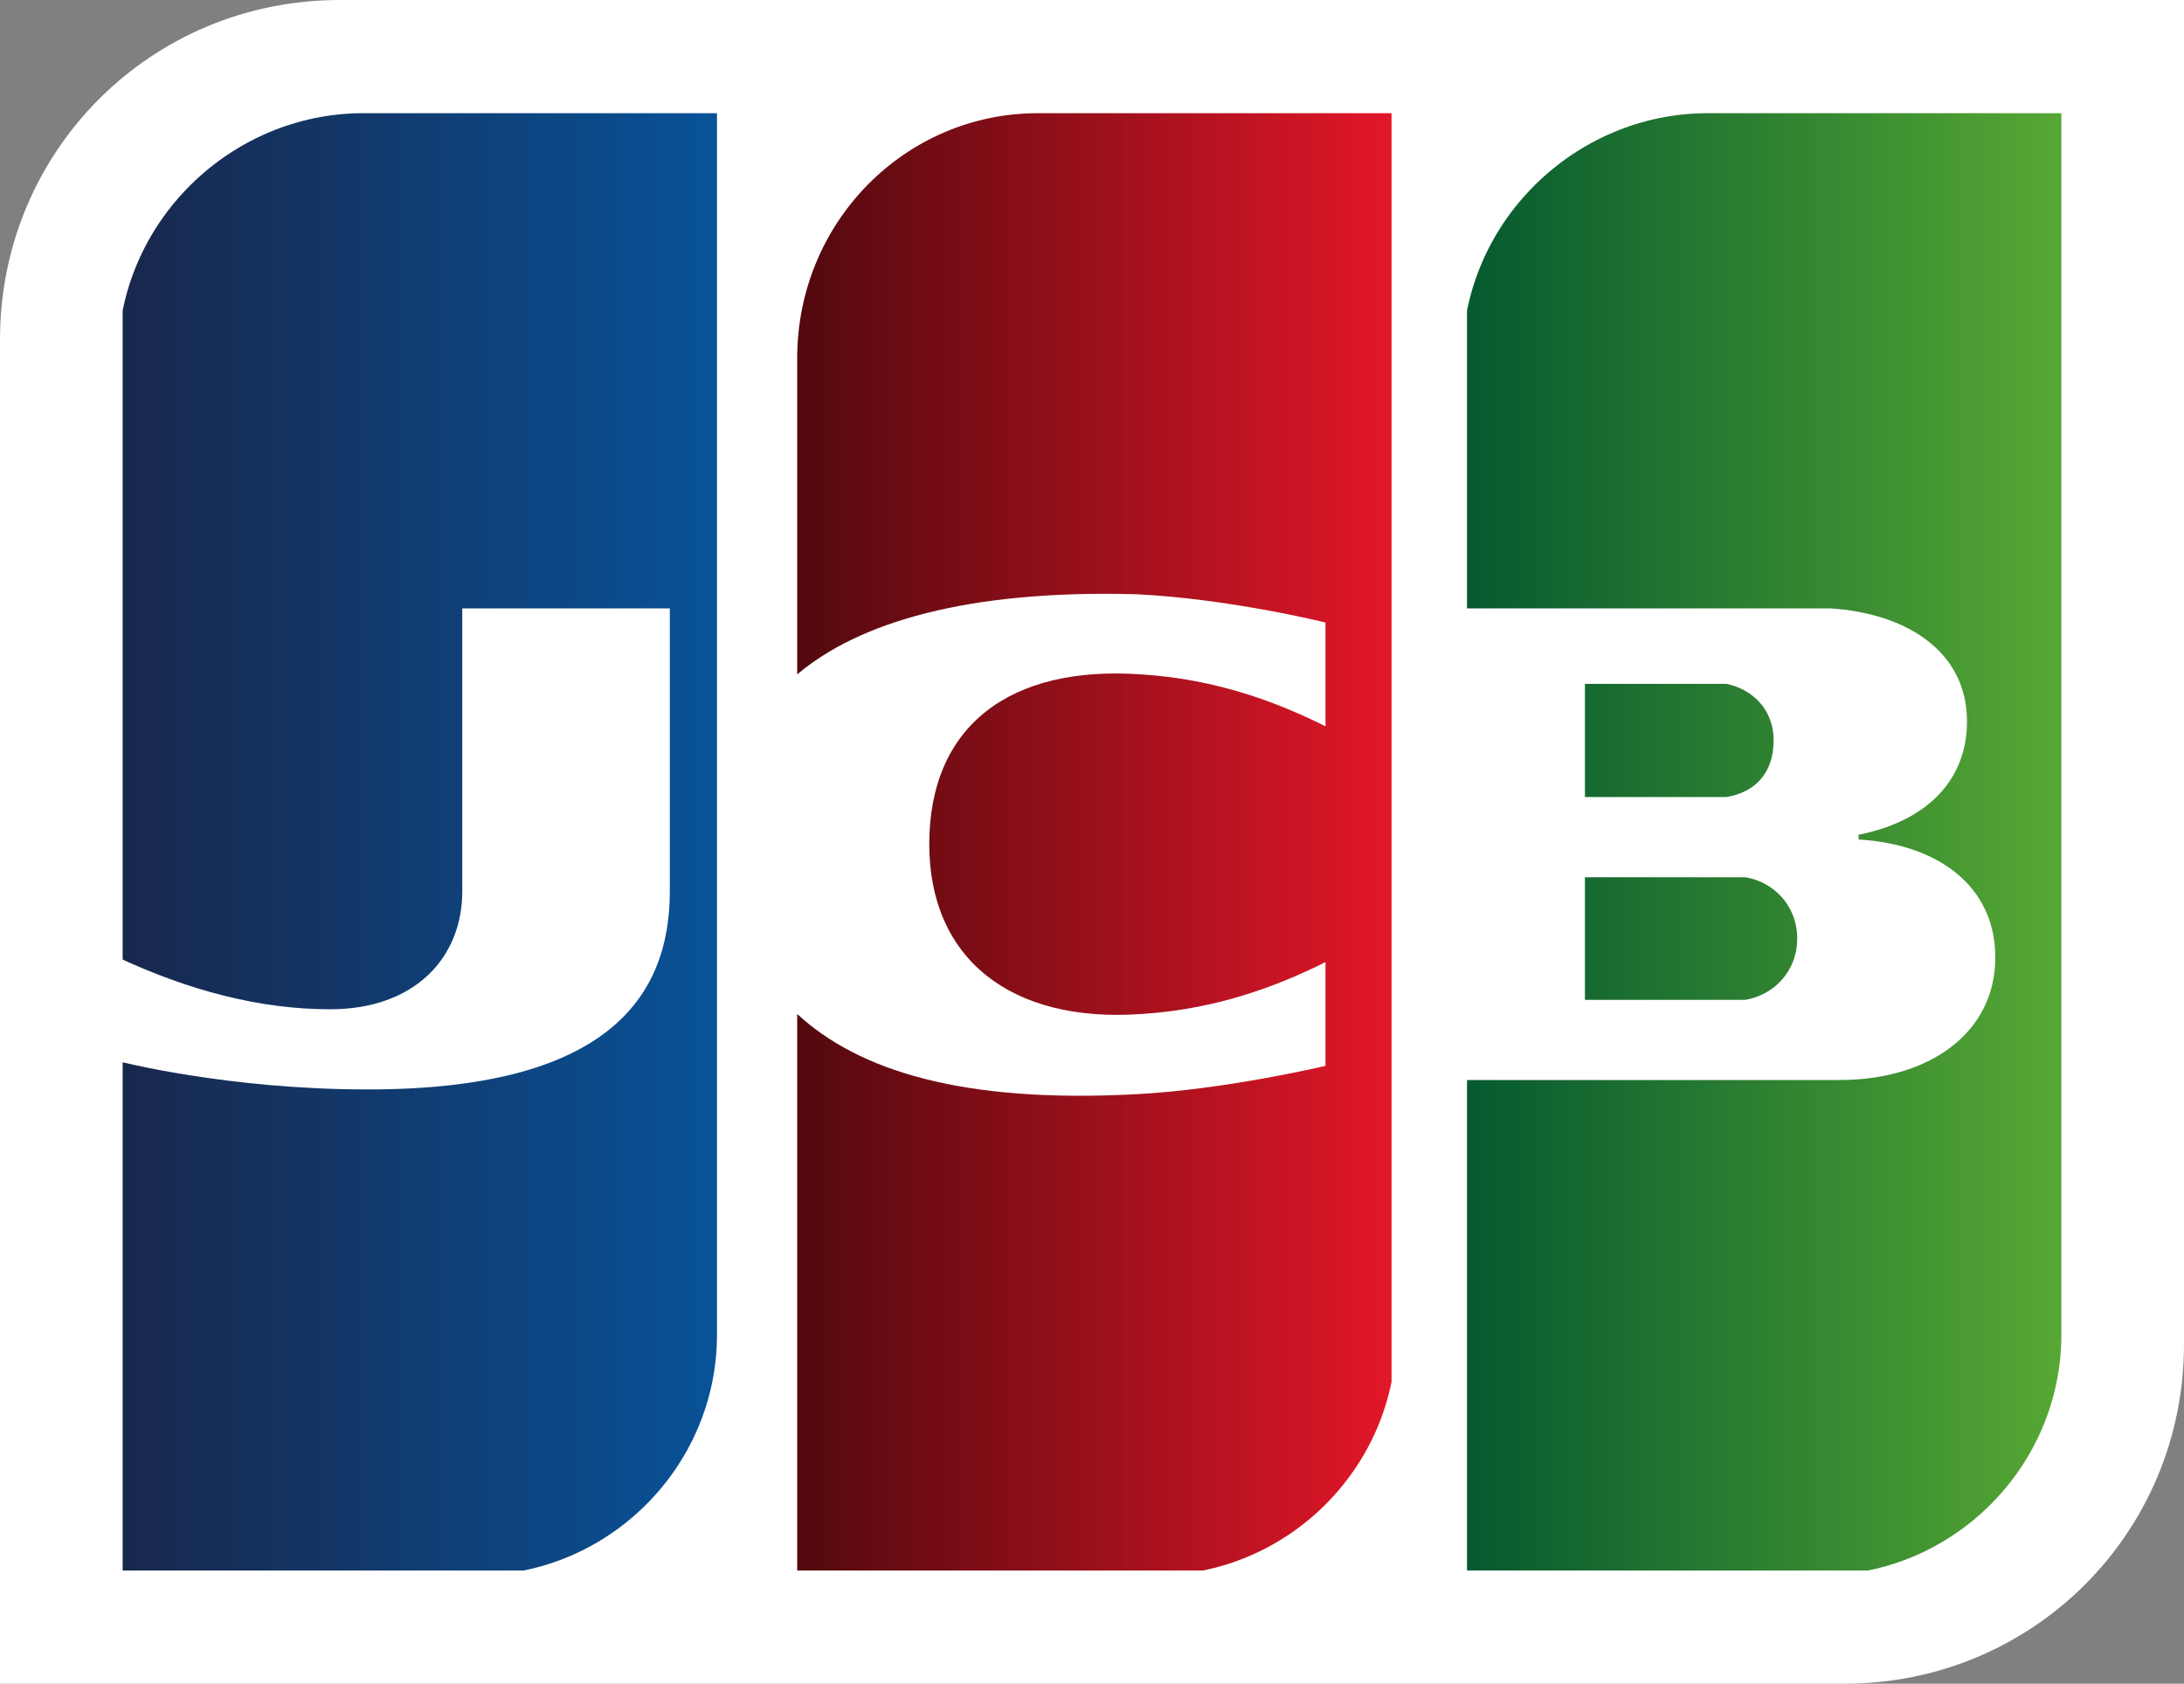
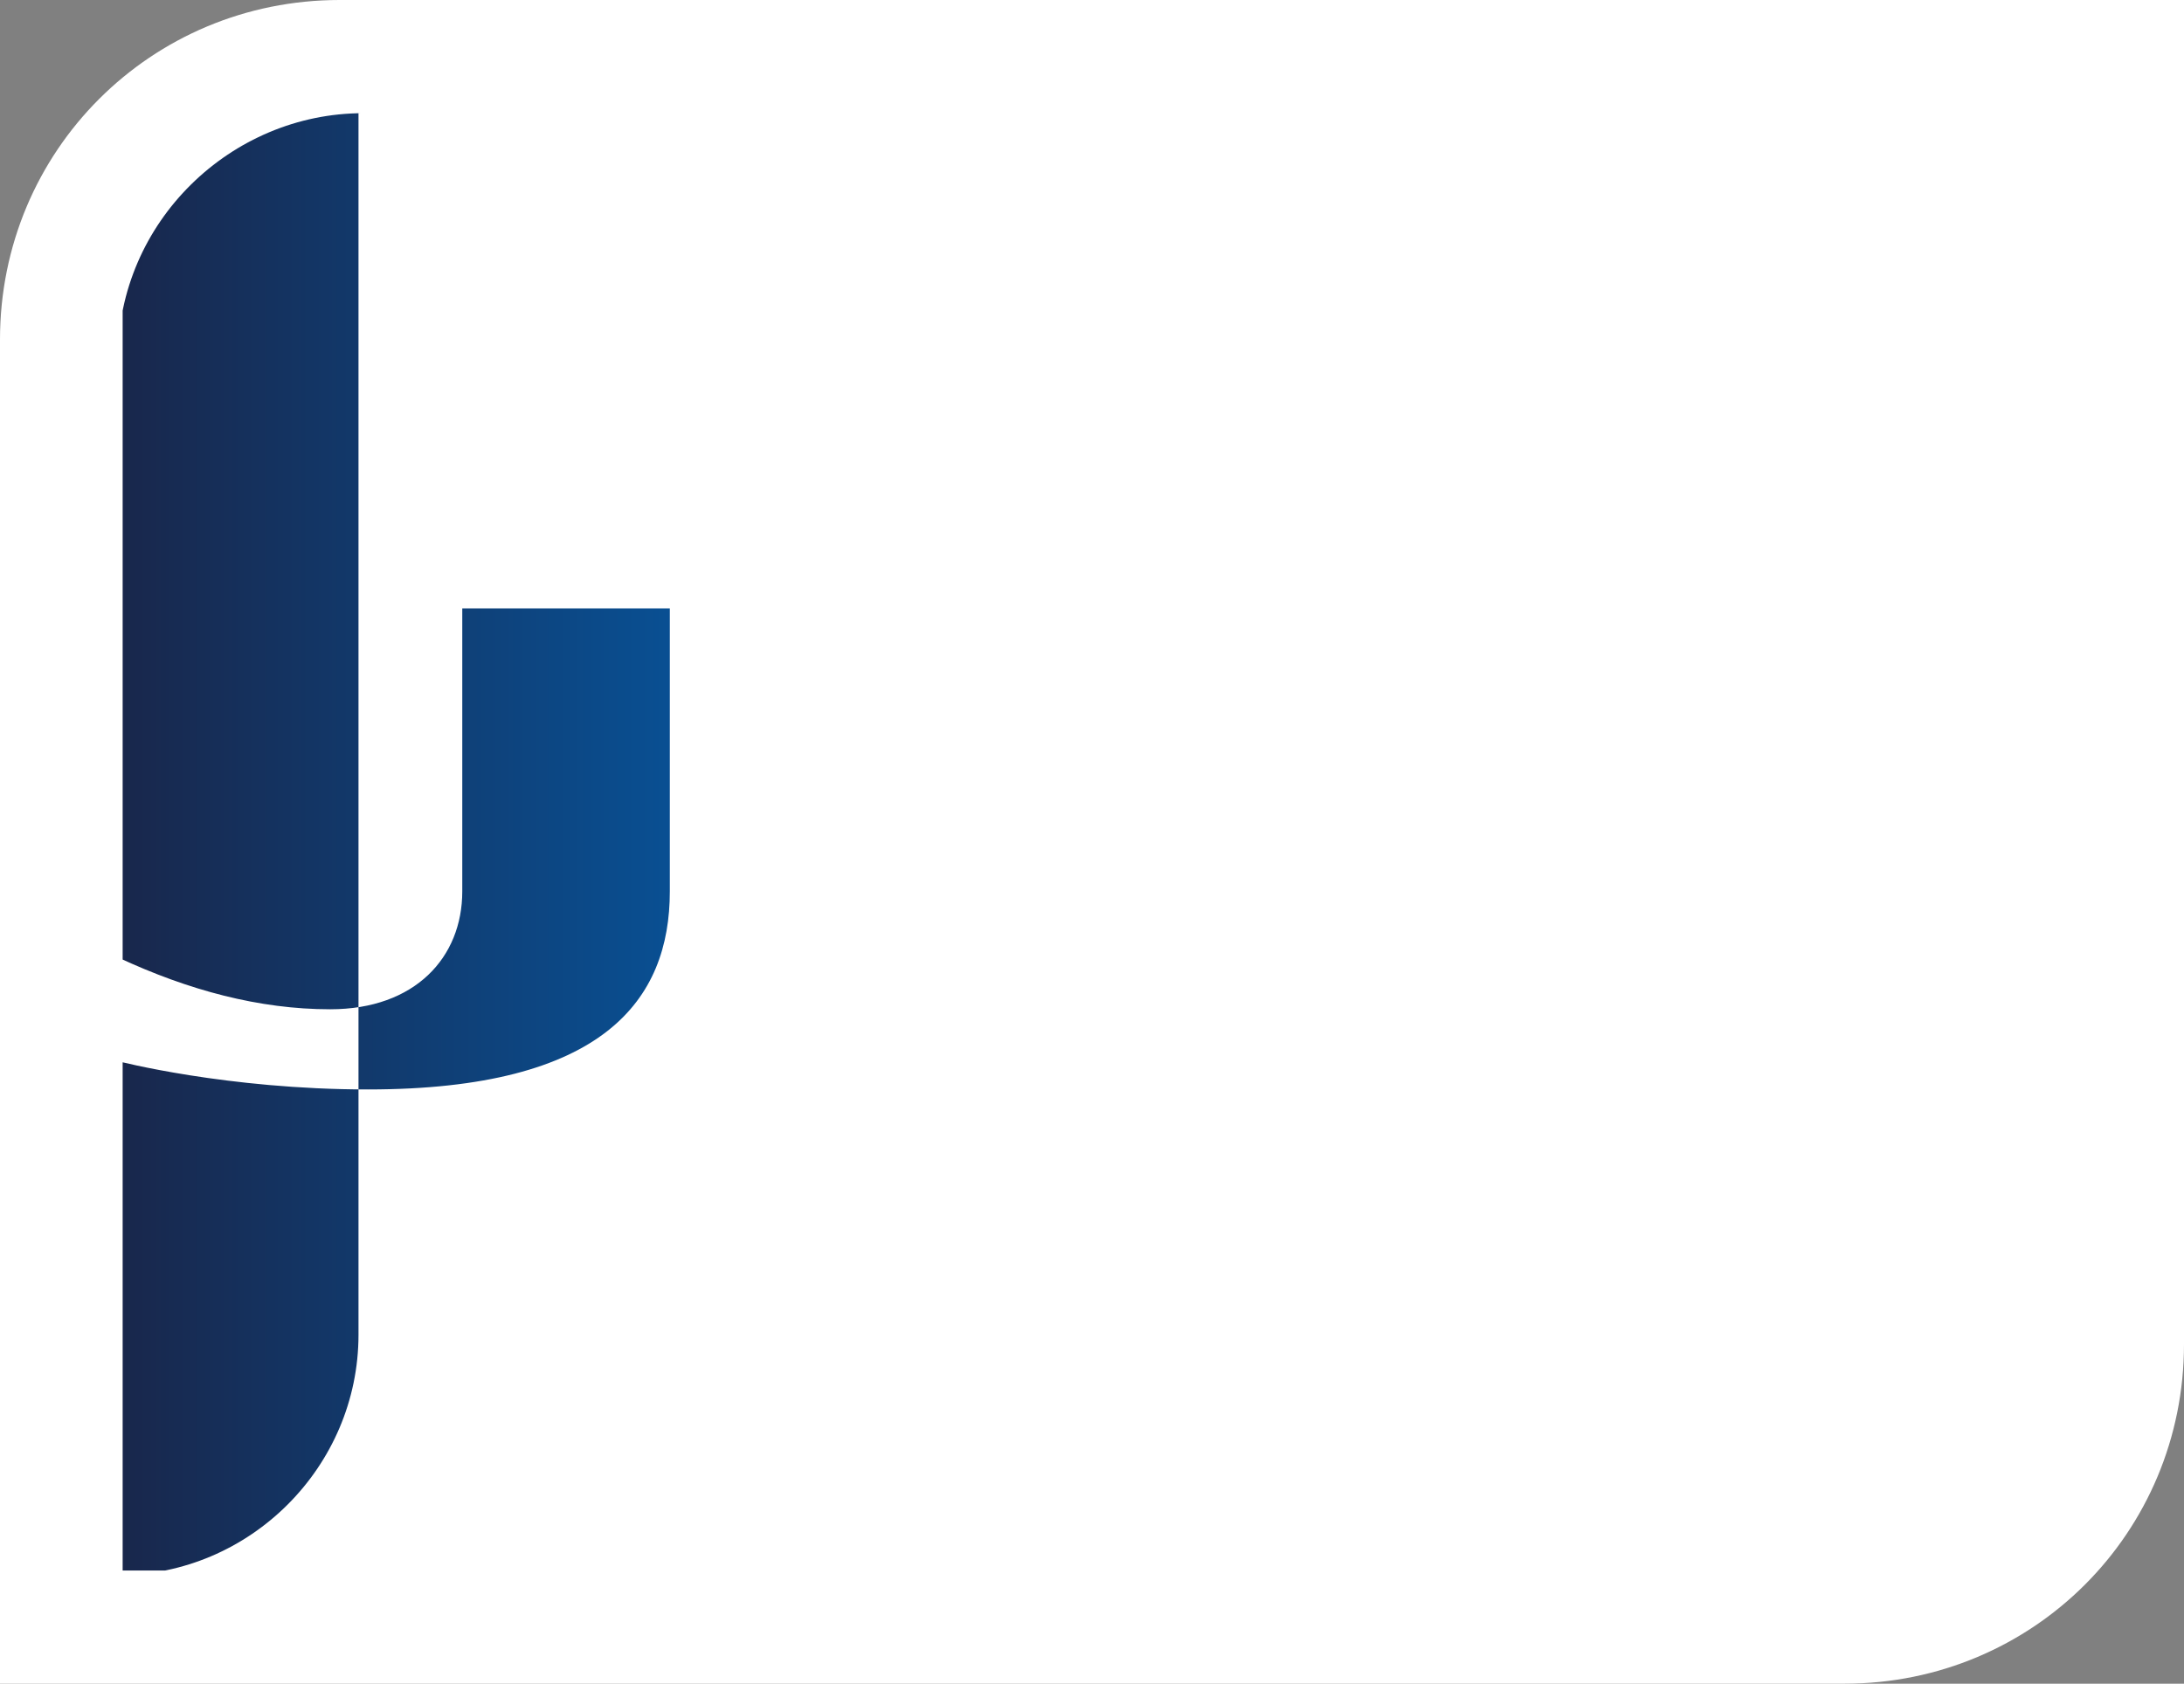
<svg xmlns="http://www.w3.org/2000/svg" xmlns:xlink="http://www.w3.org/1999/xlink" version="1.1" id="レイヤー_1" x="0px" y="0px" width="46.3px" height="35.7px" viewBox="0 0 46.3 35.7" style="enable-background:new 0 0 46.3 35.7;" xml:space="preserve">
  <rect x="0" y="0" width="46.3" height="35.7" fill="#808080" stroke="none" />
  <style type="text/css">
	.st0{fill:#FFFFFF;}
	.st1{clip-path:url(#SVGID_2_);fill:url(#SVGID_3_);}
	.st2{clip-path:url(#SVGID_5_);fill:url(#SVGID_6_);}
	.st3{clip-path:url(#SVGID_8_);fill:url(#SVGID_9_);}
</style>
  <path class="st0" d="M46.3,28.5c0,4-3.2,7.2-7.2,7.2H0V7.2C0,3.2,3.2,0,7.2,0h39.1V28.5z" />
  <g>
    <defs>
-       <path id="SVGID_1_" d="M33.6,18.5v2.7h3c0.1,0,0.3,0,0.4,0c0.6-0.1,1.1-0.6,1.1-1.3c0-0.7-0.5-1.2-1.1-1.3c-0.1,0-0.3,0-0.4,0    H33.6z M33.6,14.4v2.5h2.7c0.1,0,0.2,0,0.3,0c0.6-0.1,1-0.5,1-1.2c0-0.7-0.5-1.1-1-1.2c-0.1,0-0.2,0-0.3,0H33.6z M36.2,2.4    c-2.8,0-5.2,2.3-5.2,5.2v5.3h7.3c0.2,0,0.4,0,0.5,0c1.6,0.1,2.9,0.9,2.9,2.4c0,1.2-0.8,2.1-2.3,2.4v0.1c1.7,0.1,2.9,1,2.9,2.5    c0,1.6-1.4,2.6-3.3,2.6h-8v10.5h7.6c2.8,0,5.1-2.3,5.1-5.1V2.4H36.2z" />
-     </defs>
+       </defs>
    <clipPath id="SVGID_2_">
      <use xlink:href="#SVGID_1_" style="overflow:visible;" />
    </clipPath>
    <linearGradient id="SVGID_3_" gradientUnits="userSpaceOnUse" x1="-648.733" y1="427.026" x2="-646.906" y2="427.026" gradientTransform="matrix(6.956 0 0 -6.956 4543.528 2988.156)">
      <stop offset="0" style="stop-color:#04582F" />
      <stop offset="1" style="stop-color:#56A733" />
    </linearGradient>
-     <rect x="31.1" y="2.4" class="st1" width="12.7" height="30.9" />
  </g>
  <g>
    <defs>
-       <path id="SVGID_4_" d="M7.7,2.4c-2.8,0-5.2,2.3-5.2,5.2v12.7C4,21,5.5,21.4,7,21.4c1.8,0,2.8-1.1,2.8-2.5v-6h4.4v6    c0,2.3-1.4,4.2-6.4,4.2c-3,0-5.3-0.6-5.3-0.6v10.9h7.6c2.8,0,5.1-2.3,5.1-5.1V2.4H7.7z" />
+       <path id="SVGID_4_" d="M7.7,2.4c-2.8,0-5.2,2.3-5.2,5.2v12.7C4,21,5.5,21.4,7,21.4c1.8,0,2.8-1.1,2.8-2.5v-6h4.4v6    c0,2.3-1.4,4.2-6.4,4.2c-3,0-5.3-0.6-5.3-0.6v10.9c2.8,0,5.1-2.3,5.1-5.1V2.4H7.7z" />
    </defs>
    <clipPath id="SVGID_5_">
      <use xlink:href="#SVGID_4_" style="overflow:visible;" />
    </clipPath>
    <linearGradient id="SVGID_6_" gradientUnits="userSpaceOnUse" x1="-650.564" y1="427.022" x2="-648.737" y2="427.022" gradientTransform="matrix(6.954 0 0 -6.954 4526.267 2987.139)">
      <stop offset="0" style="stop-color:#19264A" />
      <stop offset="1" style="stop-color:#085297" />
    </linearGradient>
    <rect x="2.6" y="2.4" class="st2" width="12.7" height="30.9" />
  </g>
  <g>
    <defs>
-       <path id="SVGID_7_" d="M22,2.4c-2.8,0-5.1,2.3-5.1,5.2v6.7c1.3-1.1,3.6-1.8,7.2-1.7c2,0.1,4,0.6,4,0.6v2.2c-1-0.5-2.3-1-3.9-1.1    c-2.8-0.2-4.5,1.1-4.5,3.6c0,2.4,1.7,3.8,4.5,3.6c1.6-0.1,2.9-0.6,3.9-1.1v2.2c0,0-2.1,0.5-4,0.6c-3.7,0.2-5.9-0.5-7.2-1.7v11.9    h7.6c2.8,0,5.1-2.3,5.1-5.1V2.4H22z" />
-     </defs>
+       </defs>
    <clipPath id="SVGID_8_">
      <use xlink:href="#SVGID_7_" style="overflow:visible;" />
    </clipPath>
    <linearGradient id="SVGID_9_" gradientUnits="userSpaceOnUse" x1="-649.595" y1="427.014" x2="-647.769" y2="427.014" gradientTransform="matrix(6.949 0 0 -6.949 4531.049 2985.295)">
      <stop offset="0" style="stop-color:#53090E" />
      <stop offset="1" style="stop-color:#E51729" />
    </linearGradient>
    <rect x="16.8" y="2.4" class="st3" width="12.7" height="30.9" />
  </g>
</svg>